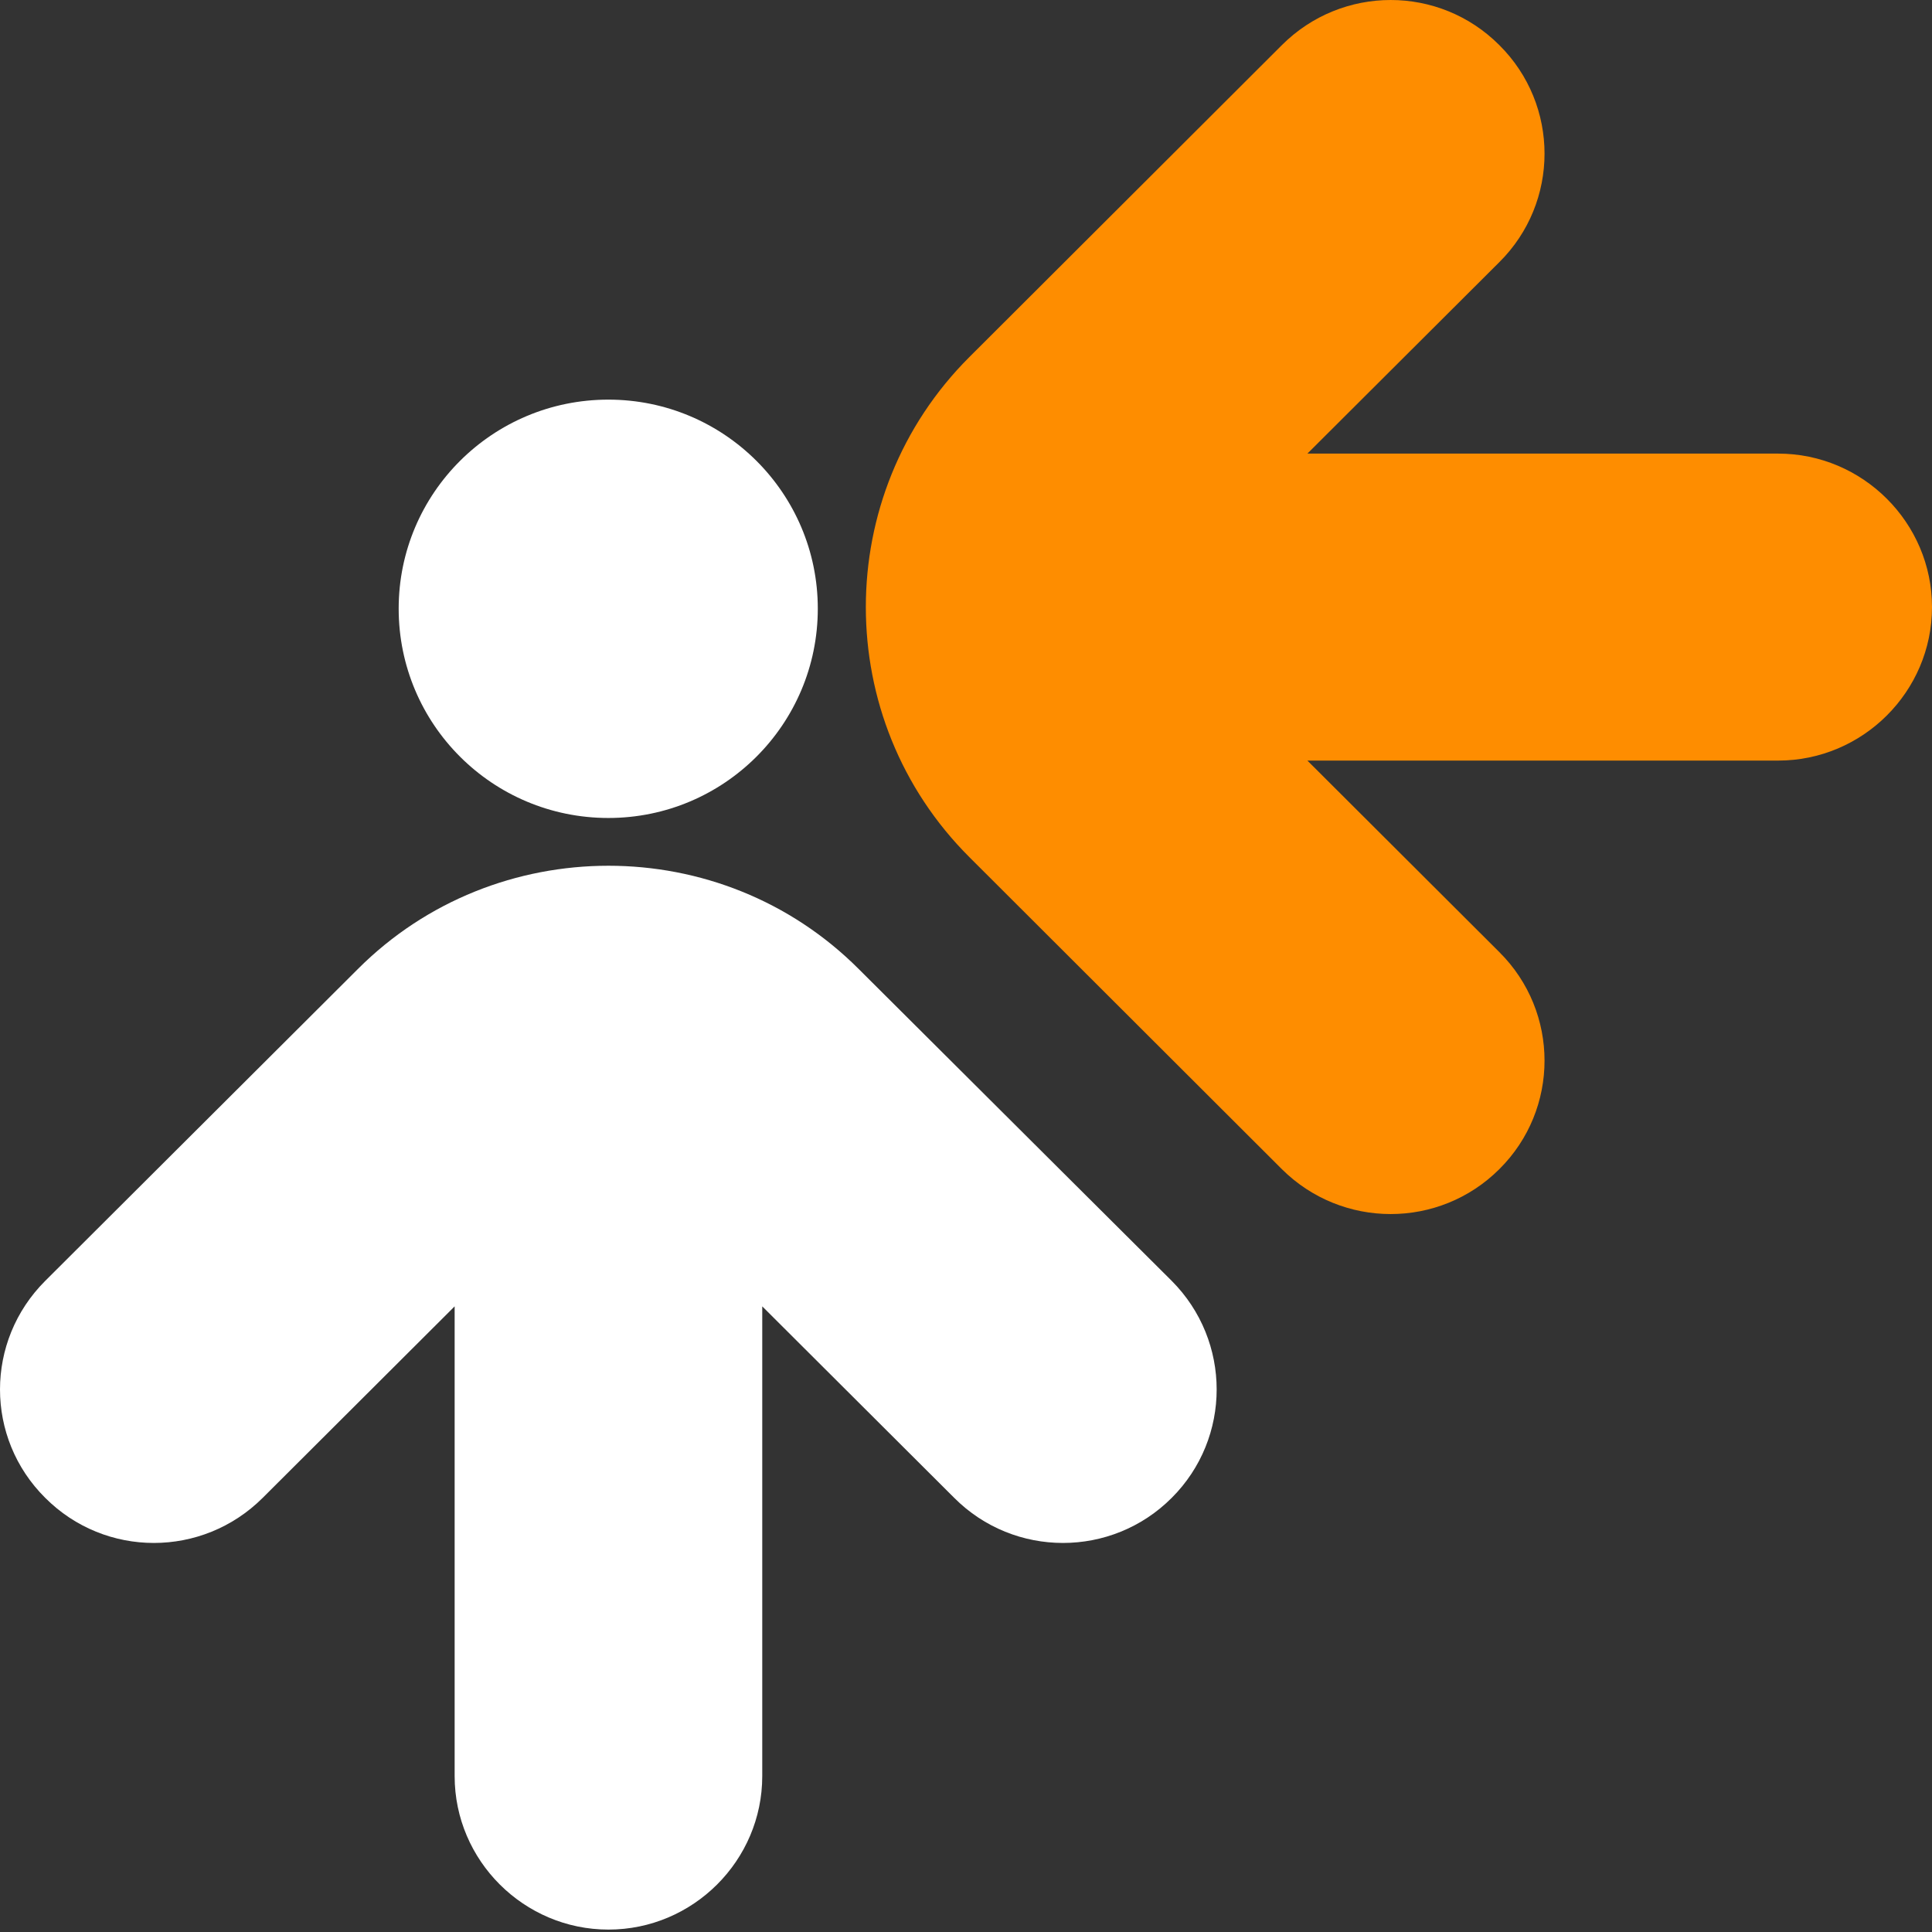
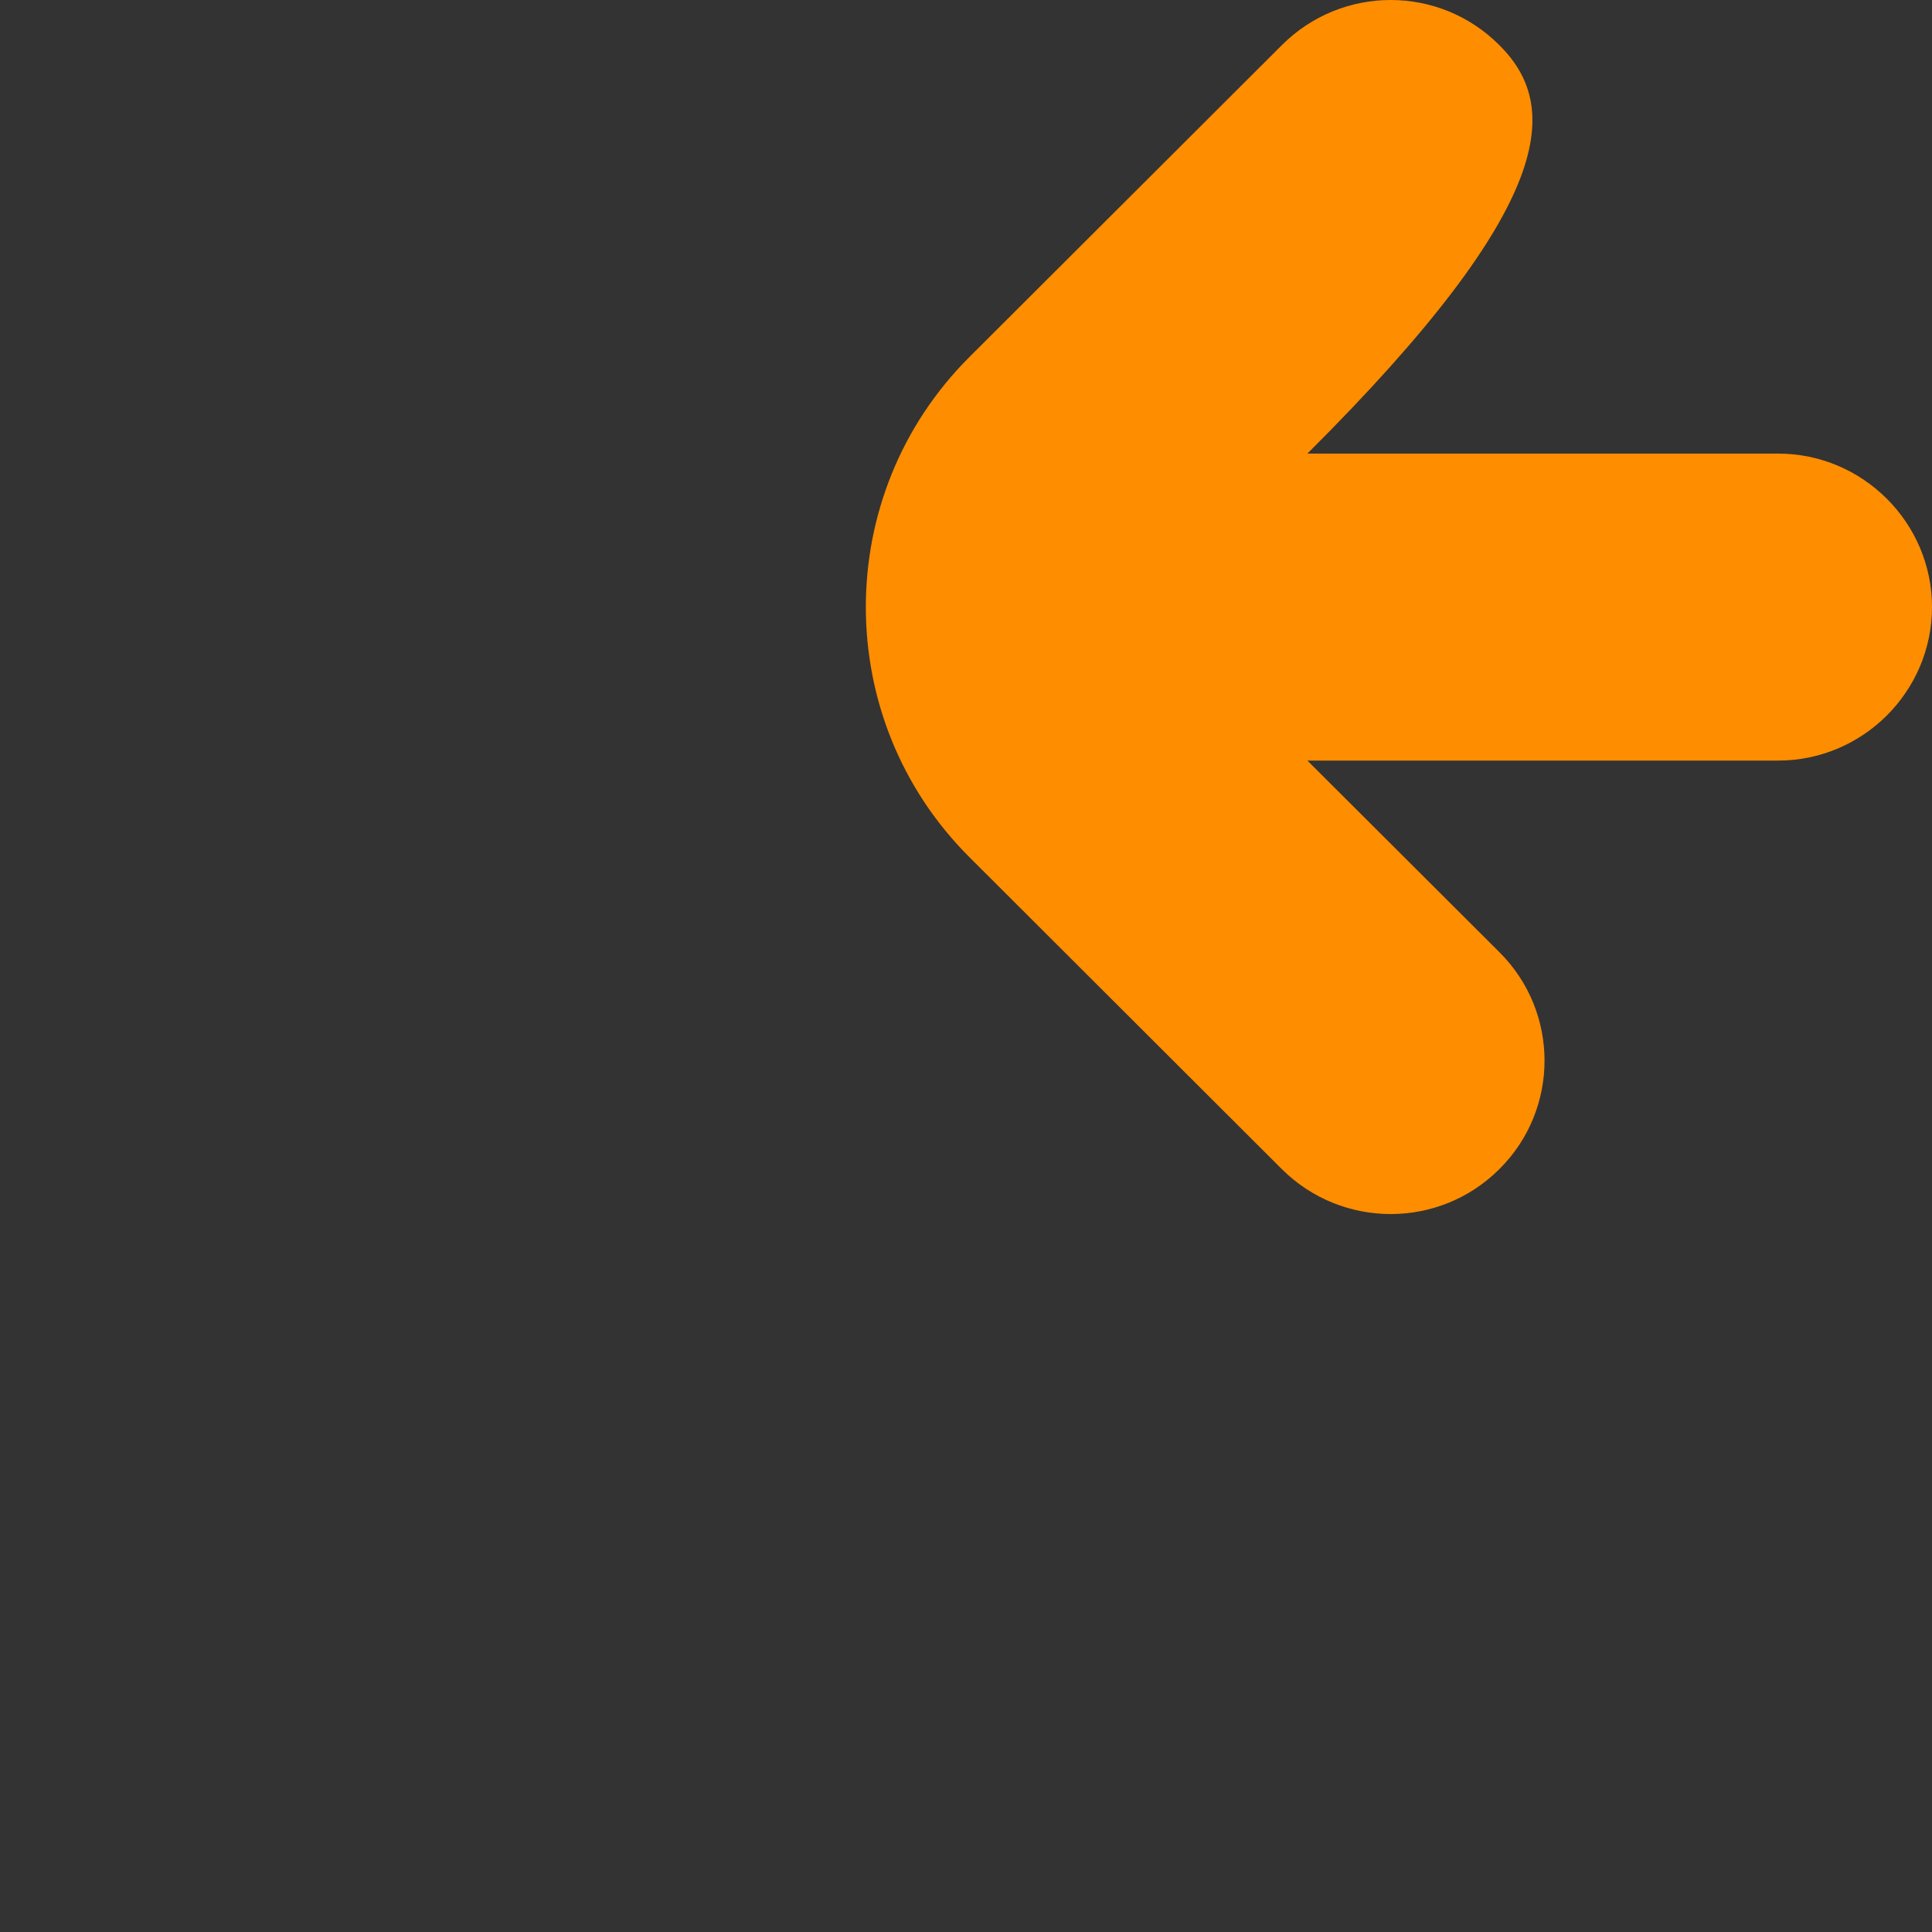
<svg xmlns="http://www.w3.org/2000/svg" class="icon" width="65" height="65" viewBox="0 0 65 65" fill="none">
  <rect x="0" y="0" width="65" height="65" fill="#333333" stroke="none" />
-   <path d="M35.76 39.447L28.895 32.606C26.577 30.283 23.524 29.127 20.471 29.127C17.418 29.127 14.354 30.283 12.036 32.606L1.521 43.094C-0.507 45.118 -0.507 48.38 1.521 50.393C3.539 52.417 6.809 52.417 8.839 50.393L15.296 43.951V59.756C15.296 62.596 17.625 64.919 20.471 64.919C23.317 64.919 25.645 62.596 25.645 59.756V43.951L32.103 50.393C34.121 52.417 37.403 52.417 39.422 50.393C41.437 48.38 41.437 45.118 39.422 43.094L35.76 39.447ZM27.514 20.477C27.514 16.594 24.359 13.445 20.468 13.445C16.568 13.445 13.413 16.594 13.413 20.477C13.413 24.37 16.568 27.52 20.468 27.52C24.359 27.52 27.514 24.37 27.514 20.477Z" fill="white" />
-   <path d="M65 20.424C65 17.587 62.671 15.261 59.825 15.261H43.986L50.443 8.82C52.471 6.806 52.471 3.532 50.443 1.518C48.424 -0.506 45.154 -0.506 43.127 1.518L39.472 5.167L32.616 12.01C30.287 14.333 29.13 17.38 29.13 20.424C29.13 23.473 30.287 26.517 32.616 28.84L43.127 39.335C45.154 41.349 48.424 41.349 50.443 39.335C52.471 37.321 52.471 34.047 50.443 32.032L43.986 25.589H59.825C62.671 25.589 65 23.266 65 20.424Z" fill="#FE8D00" />
+   <path d="M65 20.424C65 17.587 62.671 15.261 59.825 15.261H43.986C52.471 6.806 52.471 3.532 50.443 1.518C48.424 -0.506 45.154 -0.506 43.127 1.518L39.472 5.167L32.616 12.01C30.287 14.333 29.13 17.38 29.13 20.424C29.13 23.473 30.287 26.517 32.616 28.84L43.127 39.335C45.154 41.349 48.424 41.349 50.443 39.335C52.471 37.321 52.471 34.047 50.443 32.032L43.986 25.589H59.825C62.671 25.589 65 23.266 65 20.424Z" fill="#FE8D00" />
</svg>